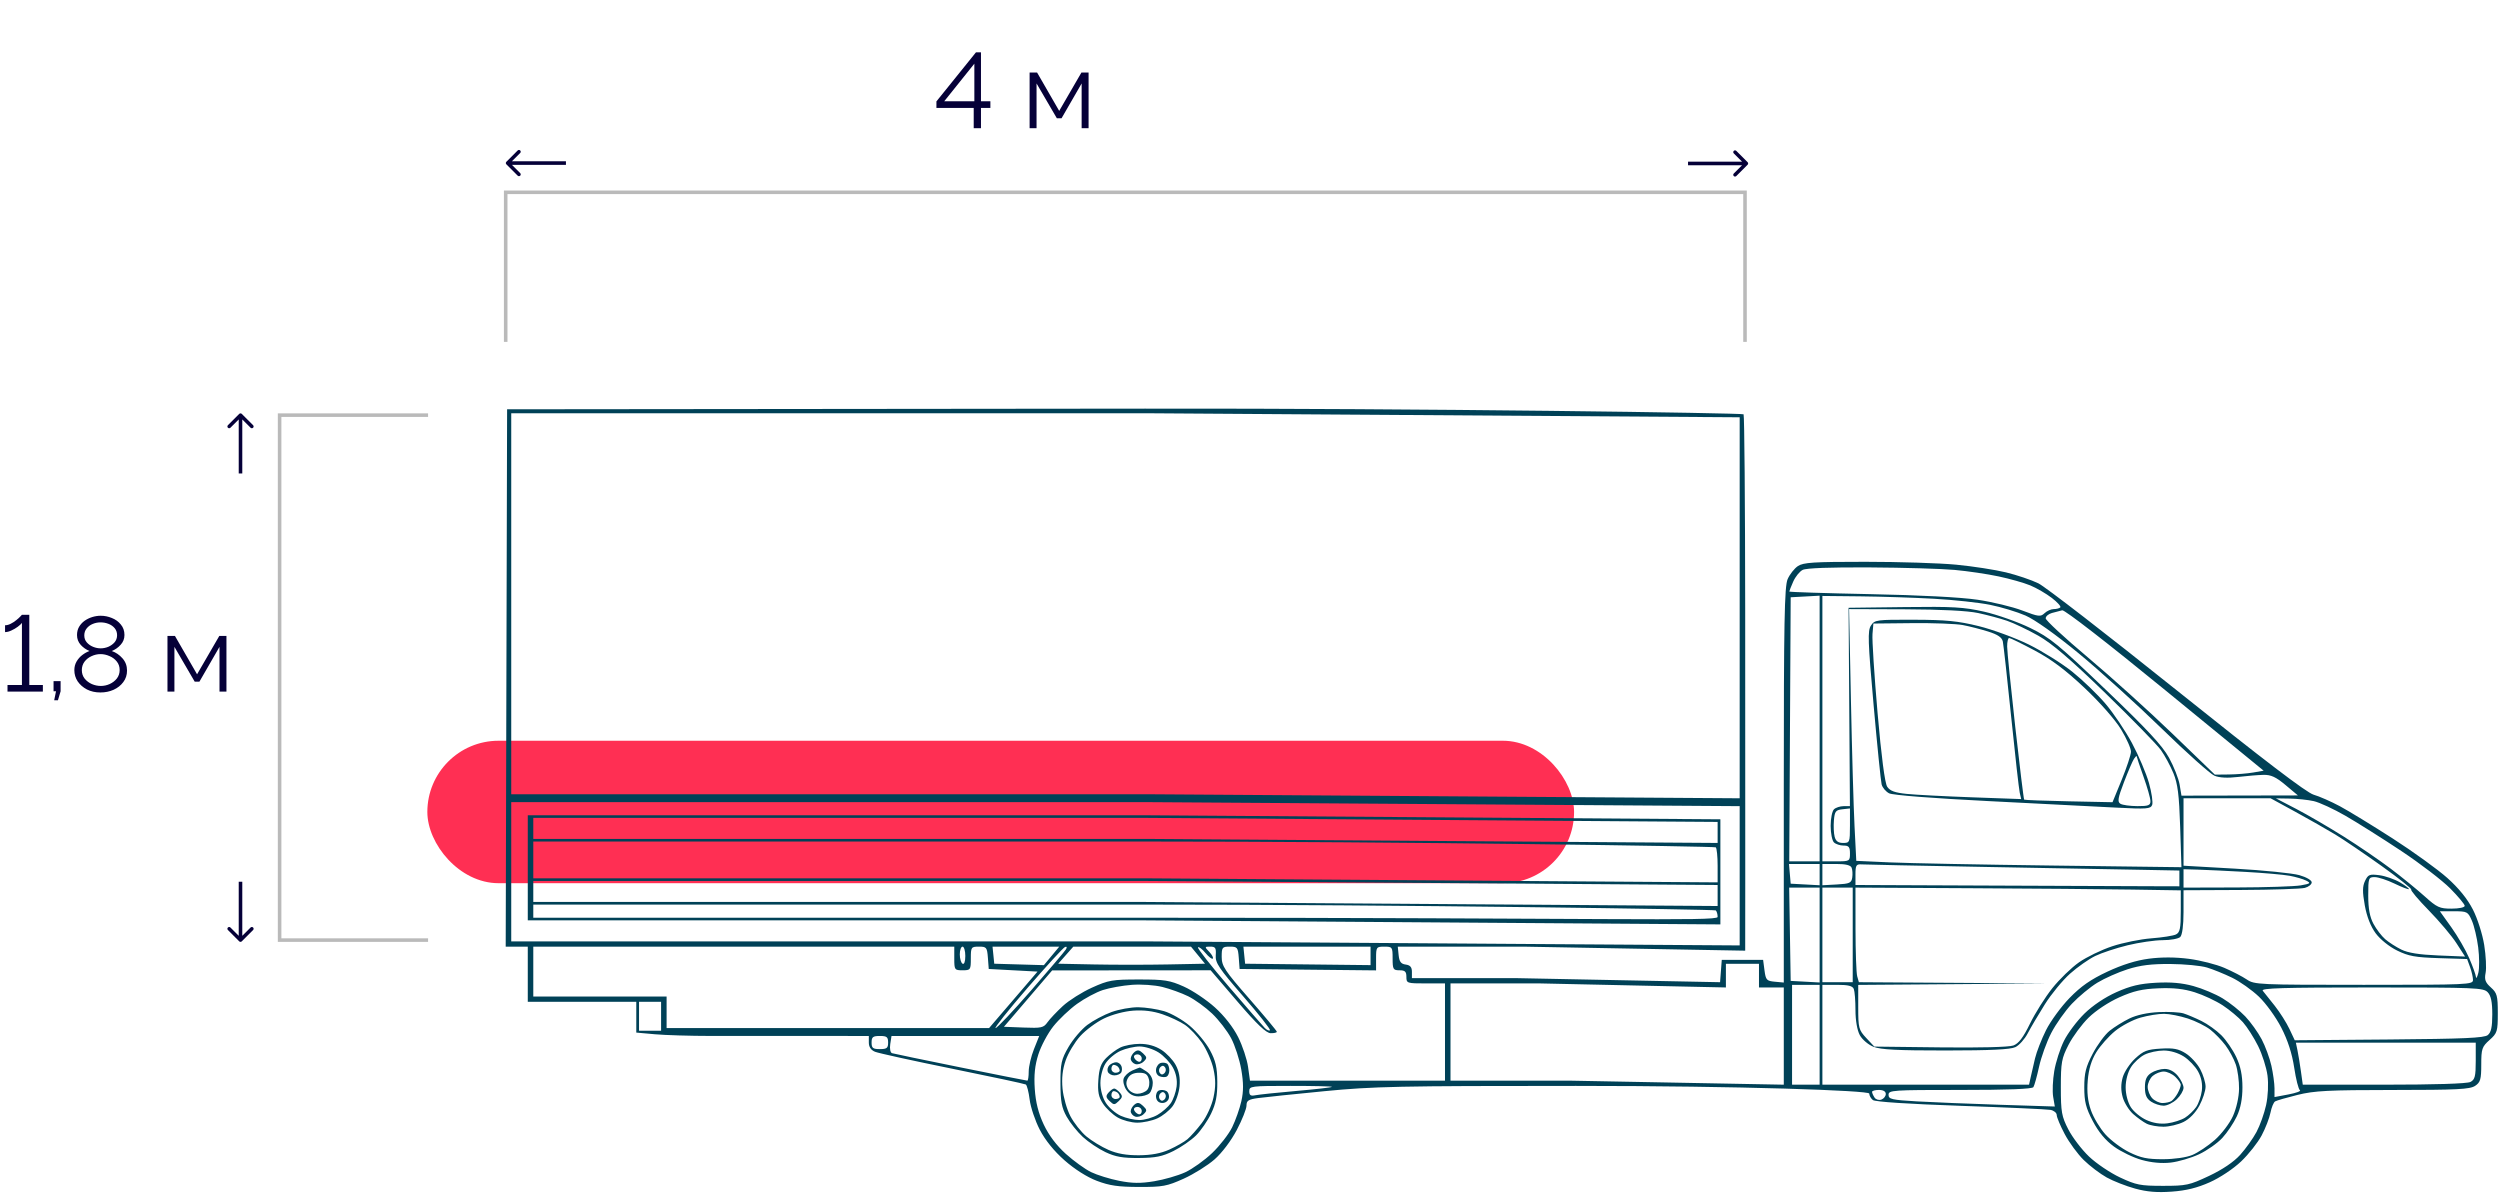
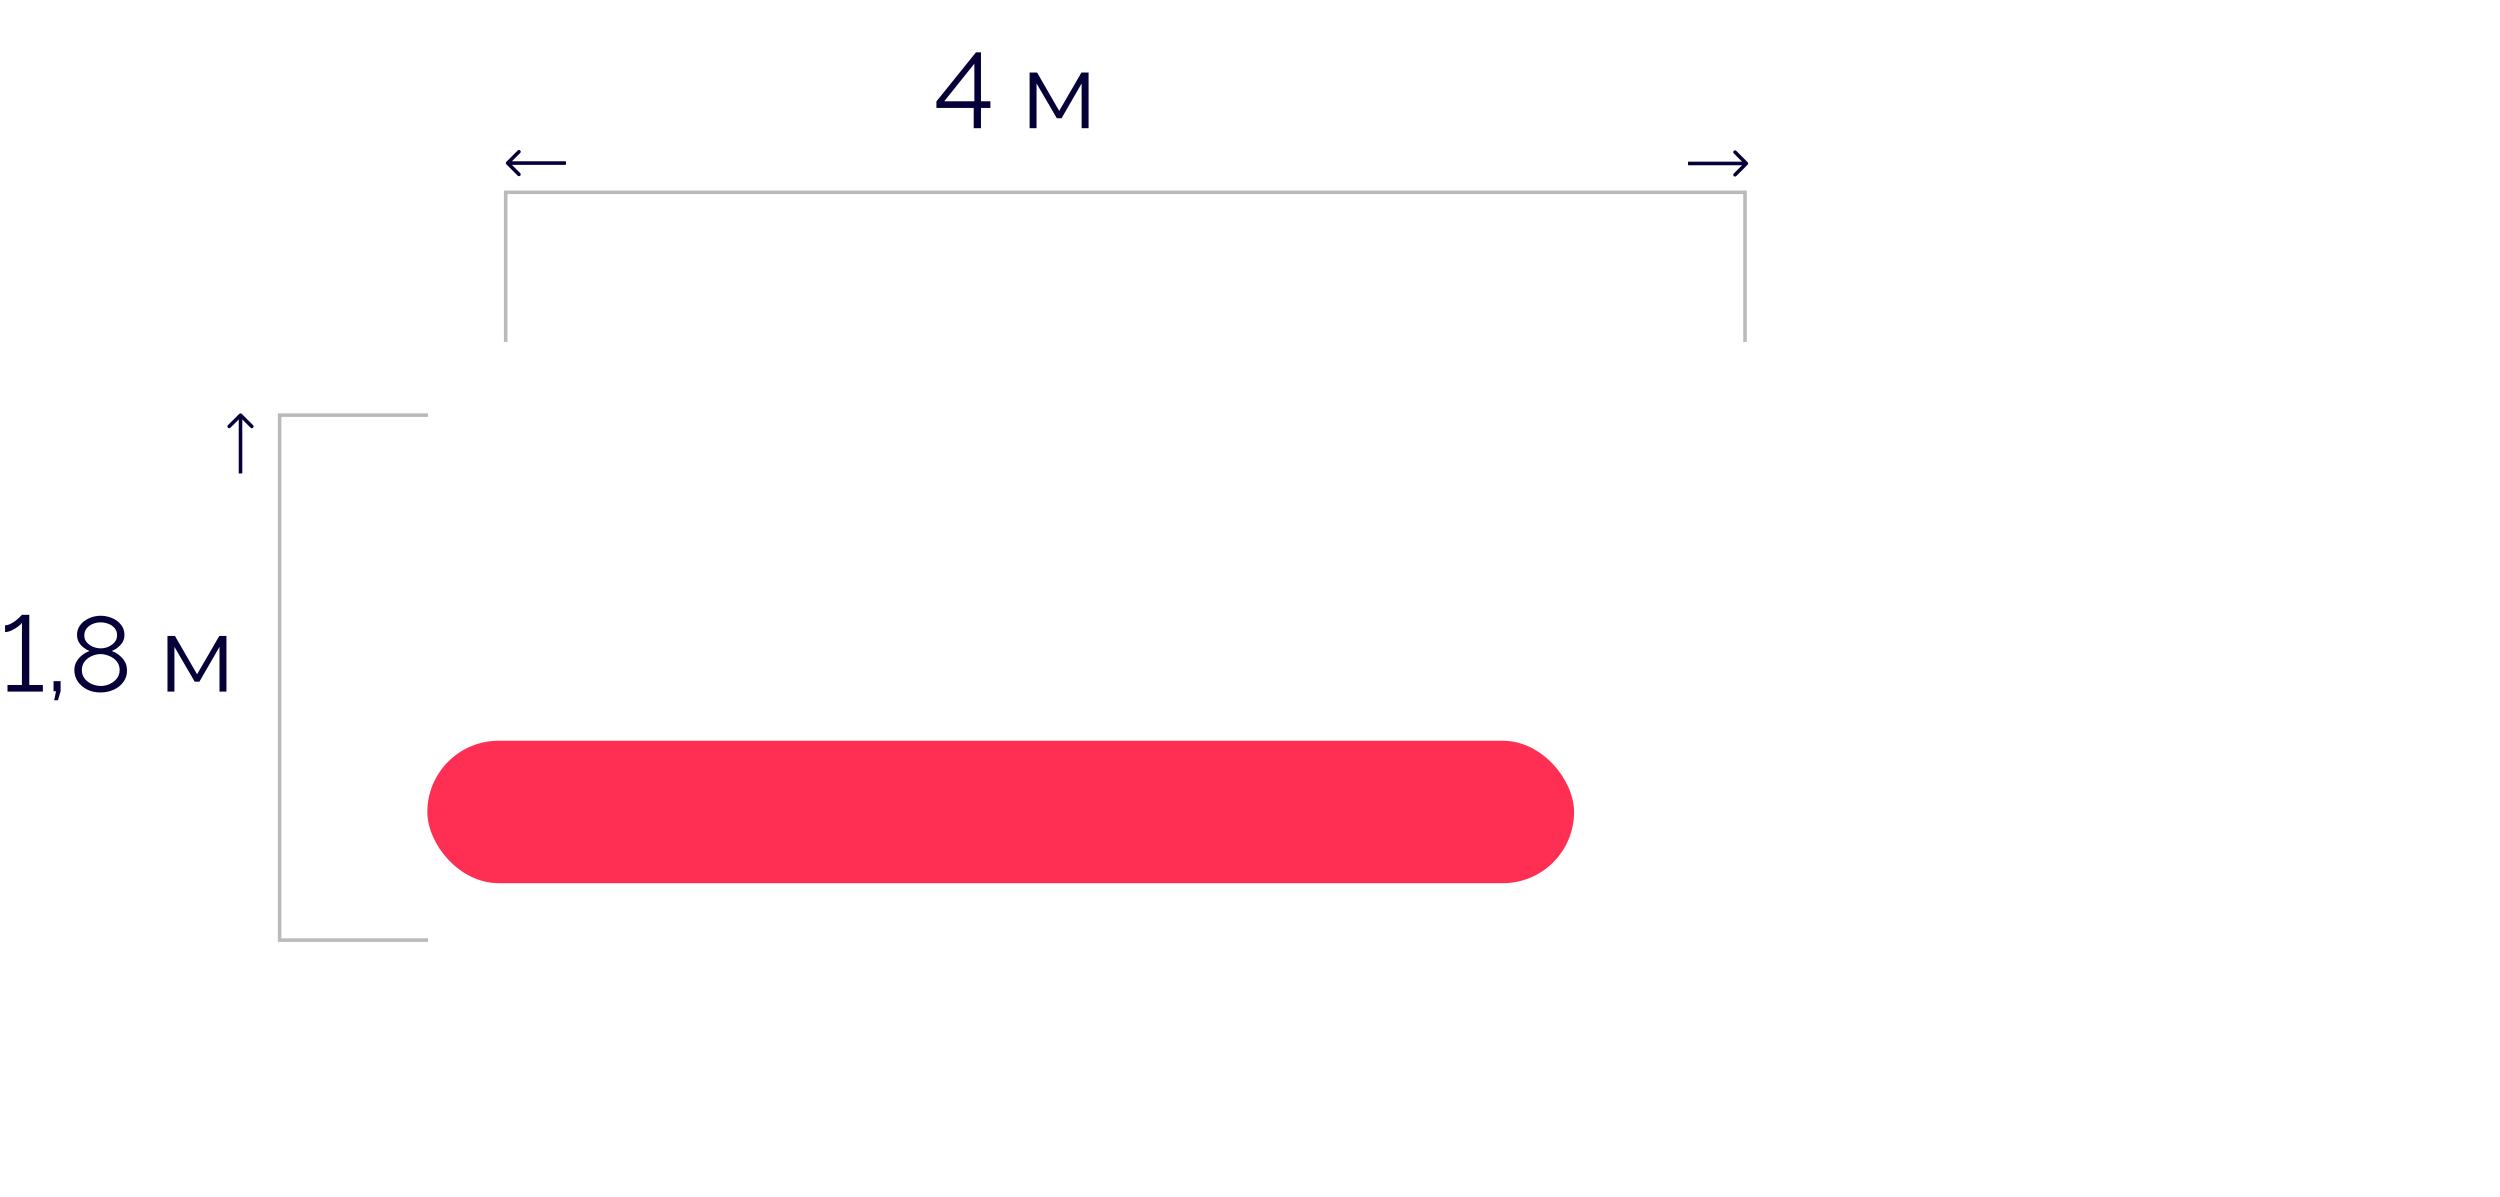
<svg xmlns="http://www.w3.org/2000/svg" width="351" height="168" viewBox="0 0 351 168" fill="none">
  <rect x="60" y="104" width="161" height="20" rx="10" fill="#FF2F53" />
-   <path fill-rule="evenodd" clip-rule="evenodd" d="M244.799 58.167C244.913 58.343 245.015 70.752 245.026 85.744C245.036 100.735 245.04 117.608 245.035 123.238L245.026 133.475L213.884 132.908H196.248L196.369 134.107C196.462 135.025 196.694 135.333 197.361 135.424C197.992 135.509 198.232 135.789 198.232 136.438V137.334H213.112L241.498 137.902L241.617 136.334L241.736 134.766H244.639H247.541L247.735 136.242C247.912 137.592 248.036 137.728 249.186 137.833L250.444 137.949V110.245C250.444 87.387 250.539 82.327 250.984 81.311C251.281 80.634 251.929 79.809 252.425 79.478C253.192 78.966 254.598 78.877 261.881 78.877C266.587 78.877 272.333 79.058 274.651 79.281C276.969 79.503 280.119 79.991 281.652 80.364C283.184 80.738 285.223 81.428 286.183 81.897C287.143 82.366 295.906 89.142 305.656 96.953C317.842 106.716 323.836 111.287 324.831 111.574C325.627 111.804 327.286 112.533 328.518 113.193C329.75 113.854 333.096 115.898 335.953 117.735C338.81 119.573 342.248 122.057 343.593 123.256C345.206 124.694 346.432 126.207 347.196 127.703C347.843 128.971 348.543 131.167 348.784 132.682C349.021 134.173 349.11 135.927 348.981 136.58C348.792 137.538 348.934 137.933 349.719 138.636C350.588 139.414 350.691 139.798 350.691 142.245C350.691 144.813 350.618 145.049 349.53 146.018C348.469 146.963 348.369 147.26 348.369 149.466C348.369 151.541 348.248 151.959 347.508 152.453C346.781 152.939 345.003 153.029 335.994 153.034C326.884 153.039 324.939 153.139 322.577 153.724C321.057 154.1 319.64 154.511 319.427 154.636C319.214 154.761 318.919 155.479 318.772 156.231C318.623 156.983 318.067 158.418 317.534 159.419C317.002 160.42 315.708 162.058 314.66 163.057C313.57 164.096 311.683 165.352 310.257 165.988C308.485 166.778 306.938 167.16 304.92 167.305C302.858 167.454 301.446 167.338 299.774 166.88C298.508 166.534 296.714 165.832 295.789 165.32C294.863 164.809 293.409 163.706 292.558 162.87C291.707 162.034 290.504 160.395 289.886 159.228C289.268 158.061 288.763 156.856 288.763 156.55C288.763 156.243 288.371 155.919 287.892 155.828C287.413 155.737 281.72 155.48 275.241 155.256C267.924 155.003 263.268 154.697 262.952 154.447C262.672 154.225 262.443 153.815 262.443 153.536C262.443 153.109 244.511 152.46 221.265 152.46C196.323 152.46 192.84 152.533 185.947 153.202C181.74 153.611 177.559 154.045 176.654 154.167C175.275 154.352 175.009 154.522 175.009 155.219C175.009 155.676 174.398 157.215 173.651 158.638C172.852 160.159 171.564 161.866 170.527 162.777C169.556 163.63 167.598 164.852 166.177 165.493C163.833 166.548 163.247 166.657 159.914 166.648C156.998 166.641 155.774 166.464 153.998 165.79C152.62 165.266 150.874 164.16 149.457 162.909C147.976 161.602 146.736 160.066 145.98 158.602C145.333 157.351 144.696 155.452 144.563 154.383C144.43 153.313 144.186 152.358 144.02 152.261C143.855 152.164 139.221 151.171 133.722 150.055C128.223 148.94 123.332 147.866 122.854 147.669C122.28 147.433 121.983 146.993 121.983 146.381V145.45L99.881 145.448C96.954 145.446 93.383 145.339 91.946 145.21L89.334 144.975V142.815V140.655H80.486H74.1V136.781V132.908H72.55H71L71.098 95.186L71.197 57.465L160.761 57.372C200.202 57.32 244.683 57.987 244.799 58.167ZM71.778 84.765V111.511H160.882L244.251 112.079V85.333V58.587L160.882 58.019H71.778V84.765ZM253.096 80.013C252.666 80.232 252.068 80.974 251.766 81.661C251.465 82.348 251.218 82.974 251.218 83.051C251.218 83.128 256.313 83.292 262.54 83.416C269.569 83.556 275.296 83.855 277.646 84.203C279.728 84.512 282.559 85.194 283.936 85.719C286.213 86.588 286.498 86.622 287.049 86.096C287.384 85.778 287.964 85.517 288.339 85.517C288.714 85.517 289.131 85.412 289.266 85.283C289.401 85.154 288.864 84.553 288.073 83.947C287.281 83.341 285.921 82.551 285.05 82.191C284.179 81.83 282.175 81.261 280.596 80.927C279.017 80.592 276.246 80.182 274.438 80.017C272.631 79.85 267.265 79.692 262.514 79.665C256.967 79.632 253.597 79.757 253.096 80.013ZM255.863 102.302V120.932H257.798C259.691 120.932 259.734 120.908 259.734 119.826C259.734 118.917 259.575 118.719 258.843 118.719C258.354 118.719 257.744 118.52 257.489 118.276C257.233 118.033 257.024 116.987 257.024 115.952C257.024 114.917 257.233 113.871 257.489 113.628C257.744 113.384 258.353 113.185 258.841 113.185H259.729L259.635 99.259L259.54 85.333L267.405 85.233C274.204 85.146 275.718 85.234 278.576 85.881C280.395 86.293 283.3 87.32 285.033 88.163C287.852 89.536 288.974 90.454 295.738 96.922C301.458 102.391 303.594 104.69 304.527 106.383C305.205 107.613 305.877 109.314 306.02 110.164L306.279 111.71L314.454 111.694L322.63 111.678L320.888 110.219C319.536 109.087 318.843 108.767 317.792 108.79C317.047 108.807 315.433 108.94 314.206 109.086C312.746 109.26 311.61 109.201 310.916 108.914C310.334 108.673 306.981 105.676 303.466 102.253C299.952 98.831 294.704 94.081 291.805 91.696C288.622 89.079 285.685 86.991 284.389 86.426C283.209 85.911 280.967 85.232 279.407 84.918C277.847 84.603 274.306 84.22 271.539 84.065C268.771 83.91 264.112 83.758 261.185 83.728L255.863 83.672V102.302ZM251.312 102.395L251.211 120.932H253.344H255.476V102.283V83.634L253.444 83.746L251.412 83.857L251.312 102.395ZM288.085 86.066C287.606 86.197 287.214 86.534 287.214 86.814C287.214 87.094 289.871 89.554 293.117 92.281C296.363 95.007 301.707 99.83 304.993 102.998L310.966 108.758L312.927 108.737C314.006 108.725 315.547 108.601 316.353 108.46L317.817 108.205L303.967 96.873C295.917 90.287 289.874 85.602 289.537 85.684C289.217 85.763 288.564 85.935 288.085 86.066ZM259.871 98.337C260.015 105.388 260.242 113.341 260.377 116.01L260.622 120.864L265.306 121.078C267.883 121.195 278.155 121.396 288.134 121.523L306.276 121.755L306.095 116.087C305.951 111.604 305.753 110.029 305.146 108.555C304.724 107.531 303.934 106.069 303.391 105.308C302.847 104.546 299.349 100.959 295.615 97.337C290.68 92.549 288.105 90.343 286.183 89.255C284.728 88.433 282.754 87.491 281.796 87.162C280.838 86.834 279.009 86.342 277.732 86.07C276.238 85.752 272.59 85.565 267.51 85.546L259.611 85.517L259.871 98.337ZM277.809 87.906C279.767 88.389 282.931 89.552 284.839 90.491C286.748 91.431 289.495 93.149 290.945 94.309C292.394 95.47 294.495 97.494 295.613 98.807C296.731 100.121 298.404 102.607 299.331 104.331C300.258 106.056 301.331 108.577 301.714 109.934C302.097 111.291 302.299 112.679 302.162 113.02C301.939 113.572 301.4 113.612 297.176 113.392C294.571 113.256 286.508 112.845 279.259 112.478C271.293 112.076 265.743 111.642 265.233 111.382C264.768 111.144 264.294 110.582 264.18 110.131C264.066 109.681 263.559 104.663 263.053 98.982C262.251 89.966 262.204 88.547 262.684 87.823C263.214 87.024 263.442 86.993 268.742 87.011C273.24 87.025 274.9 87.19 277.809 87.906ZM262.898 89.016C262.829 89.825 263.149 94.805 263.609 100.083C264.145 106.23 264.633 109.961 264.967 110.46C265.362 111.051 266.033 111.295 267.739 111.467C268.978 111.592 273.092 111.806 276.883 111.943L283.775 112.191L283.571 111.305C283.459 110.817 282.918 106.019 282.368 100.642C281.819 95.266 281.292 90.506 281.196 90.066C281.072 89.494 280.49 89.097 279.154 88.674C278.127 88.349 276.515 87.937 275.574 87.758C274.632 87.579 271.423 87.458 268.442 87.489L263.024 87.546L262.898 89.016ZM281.804 90.774C281.808 91.433 282.321 96.515 282.943 102.066C283.565 107.618 284.127 112.209 284.193 112.269C284.258 112.329 287.076 112.435 290.455 112.505L296.598 112.632L297.881 109.496C298.587 107.771 299.175 105.996 299.188 105.55C299.202 105.105 298.578 103.694 297.801 102.415C296.975 101.054 294.846 98.634 292.673 96.584C289.998 94.062 288.033 92.588 285.666 91.327C283.857 90.364 282.246 89.575 282.086 89.575C281.926 89.575 281.799 90.115 281.804 90.774ZM298.211 109.802C297.349 112.057 297.262 112.58 297.707 112.849C298.003 113.028 299.073 113.176 300.084 113.18C301.636 113.185 301.922 113.076 301.922 112.483C301.922 112.096 301.488 110.561 300.957 109.07C300.427 107.58 299.989 106.277 299.984 106.176C299.979 106.075 299.813 106.236 299.614 106.536C299.415 106.835 298.784 108.305 298.211 109.802ZM322.383 113.569C323.95 114.383 326.948 116.128 329.044 117.445C331.141 118.763 334.128 120.804 335.682 121.982C337.236 123.158 339.37 124.898 340.425 125.847C342.157 127.407 342.519 127.573 344.194 127.573C345.241 127.573 346.046 127.403 346.046 127.182C346.046 126.967 345.132 125.868 344.014 124.741C342.897 123.614 339.805 121.246 337.144 119.479C334.483 117.712 330.954 115.487 329.301 114.535C327.649 113.582 325.646 112.657 324.85 112.478C324.055 112.299 322.533 112.138 321.469 112.121L319.533 112.089L322.383 113.569ZM306.567 116.812V121.545L313.824 121.96C317.816 122.188 321.865 122.597 322.823 122.869C323.82 123.151 324.565 123.586 324.565 123.883C324.565 124.17 324.13 124.519 323.597 124.66C323.065 124.801 319.015 124.933 314.598 124.953L306.567 124.99V128.052C306.567 129.942 306.389 131.284 306.103 131.557C305.847 131.8 304.743 132 303.649 132C302.554 132 300.339 132.321 298.726 132.715C297.112 133.108 295.057 133.787 294.158 134.225C293.259 134.662 291.671 135.779 290.63 136.708C289.588 137.636 287.998 139.571 287.096 141.008C286.194 142.445 285.112 144.28 284.69 145.087C284.269 145.894 283.489 146.763 282.957 147.018C282.265 147.351 279.48 147.485 273.171 147.488C266.416 147.493 264.045 147.371 263.037 146.97C262.305 146.678 261.451 145.949 261.114 145.328C260.747 144.651 260.508 143.269 260.508 141.824C260.508 140.512 260.402 139.176 260.273 138.855C260.099 138.422 259.497 138.271 257.95 138.271H255.863V145.28V152.29H270.37H284.877L285.101 151.275C285.223 150.717 285.501 149.514 285.717 148.601C285.933 147.688 286.628 145.903 287.262 144.636C287.895 143.369 289.383 141.334 290.568 140.114C292.165 138.47 293.538 137.514 295.871 136.423C297.973 135.44 299.918 134.833 301.722 134.598C303.496 134.366 305.425 134.374 307.335 134.622C308.935 134.83 311.167 135.399 312.295 135.886C313.424 136.373 314.844 137.109 315.452 137.521C316.517 138.245 317.096 138.271 331.882 138.271C346.538 138.271 347.208 138.241 347.208 137.588C347.208 137.213 347.022 136.397 346.795 135.777L346.382 134.648L342.428 134.523C339.106 134.417 338.166 134.247 336.554 133.455C335.443 132.909 334.177 131.89 333.545 131.034C332.843 130.082 332.299 128.687 332.016 127.114C331.677 125.227 331.685 124.445 332.053 123.677C332.48 122.784 332.682 122.703 334.051 122.878C334.889 122.985 336.198 123.44 336.96 123.889C337.723 124.338 338.285 124.764 338.21 124.835C338.135 124.907 337.226 124.556 336.189 124.056C335.152 123.555 333.898 123.146 333.402 123.146C332.543 123.146 332.5 123.269 332.5 125.743C332.5 127.57 332.718 128.745 333.236 129.709C333.641 130.461 334.381 131.432 334.881 131.864C335.381 132.297 336.399 132.952 337.144 133.319C338.088 133.785 339.651 134.035 342.297 134.144L346.096 134.301L344.883 132.423C344.217 131.389 342.469 129.318 341 127.818C339.53 126.318 338.421 125.003 338.534 124.895C338.648 124.787 336.77 123.292 334.362 121.572C331.954 119.852 329.026 117.865 327.855 117.155C326.684 116.446 324.166 115.014 322.259 113.972L318.792 112.079H312.679H306.567V116.812ZM71.778 122.394V132.17H160.882L244.251 132.737V122.961V113.185L160.882 112.618H71.778V122.394ZM257.481 115.179C257.413 115.971 257.46 117.009 257.585 117.485C257.748 118.102 258.089 118.35 258.773 118.35C259.698 118.35 259.734 118.261 259.734 115.928V113.505L258.669 113.622C257.736 113.724 257.589 113.917 257.481 115.179ZM241.542 122.408V129.786L160.688 129.218H74.1V121.84V114.462H160.688L241.542 115.03V122.408ZM74.874 116.307V117.782H160.882L241.155 118.35V116.874V115.399L160.882 114.831H74.874V116.307ZM74.874 120.734V123.316H160.882L241.155 123.884V121.547C241.155 120.262 241.039 119.1 240.897 118.965C240.755 118.83 197.203 118.151 160.623 118.151H74.874V120.734ZM260.508 122.777V124.253L279.86 124.336C290.504 124.381 300.737 124.423 302.6 124.428L305.986 124.437V123.33V122.224L300.568 122.119C297.587 122.061 287.747 121.88 278.699 121.717C269.652 121.554 261.858 121.393 261.379 121.361C260.61 121.308 260.508 121.475 260.508 122.777ZM255.863 122.796V124.291L257.895 124.179C259.686 124.081 259.942 123.966 260.054 123.211C260.125 122.74 260.087 122.117 259.97 121.828C259.825 121.468 259.14 121.301 257.81 121.301H255.863V122.796ZM251.292 122.685L251.412 124.068L253.444 124.179L255.476 124.291V122.796V121.301H253.324H251.172L251.292 122.685ZM306.567 123.33V124.621L314.018 124.6C318.116 124.589 322.165 124.457 323.017 124.307C324.399 124.064 324.482 123.992 323.791 123.639C323.365 123.421 322.32 123.115 321.469 122.959C320.617 122.802 317.83 122.558 315.276 122.415C312.721 122.273 309.717 122.13 308.599 122.097L306.567 122.039V123.33ZM74.874 125.16V126.636H160.882L241.155 127.204V125.728V124.253L160.882 123.685H74.874V125.16ZM260.513 130.432C260.516 133.628 260.623 136.615 260.752 137.072L260.985 137.902L274.197 137.989L287.408 138.077L274.151 138.179L260.895 138.281V141.406C260.895 144.337 260.965 144.606 262.023 145.736L263.152 146.941L272.399 147.051C277.958 147.117 282.053 147.014 282.668 146.79C283.416 146.52 284.046 145.695 285.007 143.729C285.731 142.249 287.141 140.009 288.141 138.751C289.142 137.493 290.829 135.856 291.892 135.112C292.955 134.369 295.053 133.353 296.553 132.856C298.054 132.358 300.529 131.857 302.054 131.741C303.578 131.625 305.13 131.381 305.503 131.198C306.062 130.925 306.18 130.355 306.18 127.937V125.007L299.31 124.897C295.531 124.837 285.255 124.75 276.474 124.704L260.508 124.621L260.513 130.432ZM255.863 131.262V137.902H257.992H260.121V131.262V124.621H257.992H255.863V131.262ZM251.306 131.17L251.412 137.718L253.444 137.829L255.476 137.941V131.281V124.621H253.338H251.201L251.306 131.17ZM74.874 127.927V128.85H160.882C225.367 128.85 241.155 129.394 241.155 128.741C241.155 128.369 241.039 127.954 240.897 127.819C240.755 127.683 197.203 127.005 160.623 127.005H74.874V127.927ZM344.165 130.187C345.049 131.422 346.179 133.372 346.675 134.522C347.17 135.671 347.598 136.86 347.625 137.164C347.652 137.469 347.803 137.205 347.96 136.578C348.117 135.952 348.108 134.347 347.939 133.013C347.77 131.678 347.372 129.992 347.053 129.264C346.496 127.994 346.396 127.942 344.515 127.942H342.557L344.165 130.187ZM193.201 134.574V136.241L183.621 136.142L174.041 136.043L173.923 134.475C173.811 133.012 173.728 132.908 172.665 132.908C171.598 132.908 171.526 133 171.526 134.349C171.526 135.633 171.946 136.271 175.396 140.214C177.525 142.647 179.267 144.737 179.267 144.859C179.267 144.982 178.875 145.072 178.396 145.059C177.765 145.044 176.484 143.823 173.749 140.633L169.972 136.228L158.847 136.237L147.722 136.246L144.337 140.203L140.952 144.159L143.707 144.268C146.215 144.368 146.517 144.302 147.064 143.531C147.395 143.065 148.365 142.038 149.219 141.248C150.074 140.458 151.915 139.296 153.312 138.665C155.65 137.609 156.17 137.519 159.914 137.519C163.519 137.519 164.23 137.631 166.205 138.514C167.429 139.061 169.395 140.376 170.572 141.437C171.898 142.633 173.139 144.22 173.835 145.608C174.452 146.841 175.078 148.721 175.226 149.786L175.496 151.722H189.186H202.877V144.897V138.072H200.168C197.536 138.072 197.458 138.046 197.458 137.15C197.458 136.412 197.265 136.228 196.491 136.228C195.602 136.228 195.523 136.092 195.523 134.568C195.523 132.969 195.48 132.908 194.362 132.908C193.243 132.908 193.201 132.968 193.201 134.574ZM174.694 134.107L174.816 135.305L183.621 135.405L192.426 135.504V134.206V132.908H183.5H174.573L174.694 134.107ZM169.786 133.648C170.172 134.055 170.393 134.478 170.277 134.589C170.161 134.7 169.695 134.342 169.242 133.793C168.789 133.244 168.318 132.89 168.197 133.006C168.075 133.123 170.017 135.597 172.514 138.504C175.01 141.412 177.285 144.029 177.57 144.322C177.854 144.614 178.183 144.762 178.3 144.65C178.417 144.539 176.733 142.4 174.558 139.898C171.134 135.959 170.615 135.185 170.69 134.128C170.763 133.094 170.647 132.908 169.929 132.908C169.107 132.908 169.103 132.928 169.786 133.648ZM149.634 134.107L148.575 135.305L153.641 135.408C156.427 135.465 161.064 135.465 163.944 135.408L169.182 135.305L168.197 134.107L167.212 132.908H158.953H150.694L149.634 134.107ZM144.252 138.718C141.578 141.812 139.564 144.344 139.776 144.344C139.988 144.344 142.222 141.978 144.74 139.087C147.257 136.196 149.462 133.601 149.638 133.321C149.839 133.002 149.801 132.864 149.536 132.952C149.303 133.029 146.926 135.624 144.252 138.718ZM139.473 134.107L139.594 135.305L143.077 135.407L146.561 135.508L147.642 134.208L148.722 132.908H144.037H139.351L139.473 134.107ZM136.304 134.568C136.304 136.166 136.261 136.228 135.143 136.228C134.024 136.228 133.981 136.166 133.981 134.568V132.908H97.268H74.874V136.412V139.917H83.002H93.591V142.13V144.344H124.618H138.865L142.267 140.378L145.669 136.412L142.245 136.228L138.82 136.043L138.701 134.475C138.589 133.012 138.506 132.908 137.443 132.908C136.351 132.908 136.304 132.976 136.304 134.568ZM134.756 133.993C134.756 134.589 134.93 135.18 135.143 135.305C135.373 135.441 135.53 135.002 135.53 134.22C135.53 133.499 135.355 132.908 135.143 132.908C134.93 132.908 134.756 133.396 134.756 133.993ZM298.717 136.086C297.393 136.508 295.482 137.355 294.471 137.97C293.459 138.584 291.851 139.914 290.898 140.924C289.945 141.934 288.638 143.784 287.994 145.035C287.349 146.286 286.58 148.418 286.284 149.774C285.988 151.129 285.63 152.415 285.49 152.633C285.318 152.897 281.909 153.028 275.193 153.028C265.656 153.028 265.152 153.062 265.152 153.715C265.152 154.326 265.594 154.428 269.12 154.634C271.301 154.761 276.554 154.975 280.792 155.11L288.496 155.355L288.265 153.998C288.138 153.252 288.206 151.622 288.417 150.377C288.628 149.13 289.241 147.222 289.78 146.137C290.319 145.051 291.612 143.328 292.654 142.308C293.818 141.169 295.548 140.009 297.142 139.298C299.125 138.414 300.431 138.103 302.7 137.978C304.78 137.863 306.349 138.002 307.955 138.442C309.214 138.787 311.062 139.565 312.062 140.172C313.062 140.778 314.493 141.921 315.242 142.711C315.991 143.501 317.023 144.942 317.537 145.913C318.049 146.884 318.665 148.558 318.905 149.633C319.144 150.709 319.34 152.137 319.34 152.808V154.028L321.303 153.658C322.382 153.455 323.104 153.188 322.907 153.066C322.71 152.943 322.348 151.515 322.104 149.892C321.806 147.918 321.207 146.06 320.294 144.284C319.543 142.822 318.129 140.864 317.15 139.932C316.172 138.999 314.479 137.802 313.388 137.271C312.298 136.741 310.709 136.096 309.857 135.838C309.005 135.58 306.692 135.358 304.716 135.345C302.055 135.326 300.5 135.519 298.717 136.086ZM242.316 136.98V138.64L216.23 138.072H203.651V144.897V151.722H220.294L250.444 152.29V145.465V138.64H248.703H246.961V136.98V135.32H244.639H242.316V136.98ZM251.605 145.28V152.29H253.541H255.476V145.28V138.271H253.541H251.605V145.28ZM317.691 139.101C317.902 139.355 318.663 140.311 319.384 141.226C320.105 142.141 321.03 143.601 321.439 144.472L322.183 146.054L335.411 145.944C345.923 145.856 348.769 145.73 349.278 145.328C349.753 144.951 349.917 144.201 349.917 142.405C349.917 140.675 349.735 139.798 349.276 139.315C348.676 138.682 347.655 138.64 332.973 138.64C320.497 138.64 317.388 138.734 317.691 139.101ZM297.548 140.027C296.055 140.693 294.249 141.887 293.246 142.871C292.295 143.803 291.028 145.516 290.43 146.676C289.448 148.581 289.343 149.16 289.343 152.659C289.343 156.129 289.453 156.745 290.397 158.575C290.977 159.699 292.281 161.41 293.296 162.377C294.311 163.344 296.271 164.666 297.652 165.314C299.918 166.377 300.509 166.493 303.676 166.493C306.958 166.493 307.381 166.402 310.147 165.099C312.036 164.209 313.615 163.143 314.515 162.148C315.29 161.291 316.325 159.843 316.813 158.93C317.302 158.017 317.908 156.315 318.161 155.148C318.43 153.906 318.511 152.186 318.356 151.003C318.21 149.89 317.615 148.023 317.033 146.853C316.452 145.684 315.494 144.182 314.904 143.517C314.314 142.851 313.041 141.787 312.073 141.153C311.106 140.519 309.341 139.693 308.15 139.318C306.602 138.83 305.152 138.671 303.054 138.758C300.76 138.853 299.561 139.129 297.548 140.027ZM154.839 139.003C153.905 139.307 152.274 140.181 151.215 140.944C150.155 141.708 148.654 143.133 147.878 144.111C147.102 145.09 146.16 146.858 145.784 148.041C145.293 149.587 145.152 150.953 145.283 152.896C145.409 154.772 145.795 156.301 146.544 157.893C147.244 159.379 148.333 160.825 149.637 162.001C150.744 162.998 152.342 164.152 153.19 164.564C154.037 164.976 155.811 165.525 157.132 165.786C158.98 166.149 160.112 166.164 162.045 165.848C163.427 165.622 165.385 165.058 166.396 164.593C167.408 164.128 169.113 162.91 170.186 161.885C171.259 160.861 172.524 159.23 172.998 158.262C173.472 157.294 174.052 155.648 174.287 154.603C174.601 153.206 174.598 152.032 174.273 150.156C174.029 148.754 173.388 146.775 172.848 145.759C172.307 144.742 171.109 143.189 170.184 142.308C169.259 141.426 167.746 140.333 166.821 139.877C165.896 139.422 164.268 138.834 163.204 138.571C162.11 138.301 160.24 138.171 158.903 138.272C157.602 138.371 155.773 138.7 154.839 139.003ZM89.721 142.684V144.713H91.269H92.817V142.684V140.655H91.269H89.721V142.684ZM306.567 142.283C307.099 142.45 308.231 142.929 309.083 143.348C309.934 143.766 311.188 144.663 311.869 145.34C312.55 146.017 313.496 147.402 313.973 148.416C314.581 149.713 314.838 150.973 314.838 152.659C314.838 154.277 314.581 155.602 314.048 156.735C313.614 157.659 312.699 159.022 312.015 159.764C311.331 160.506 309.859 161.54 308.743 162.06C307.627 162.58 305.839 163.105 304.77 163.226C303.5 163.369 302.088 163.241 300.699 162.856C299.53 162.532 297.774 161.686 296.799 160.976C295.605 160.107 294.634 158.939 293.829 157.404C292.851 155.538 292.633 154.675 292.633 152.659C292.633 150.648 292.851 149.778 293.817 147.937C294.468 146.695 295.536 145.249 296.191 144.724C296.845 144.199 298.098 143.42 298.975 142.994C299.975 142.507 301.503 142.174 303.084 142.099C304.467 142.033 306.035 142.116 306.567 142.283ZM163.433 141.966C164.41 142.252 166.029 143.175 167.031 144.016C168.033 144.856 169.312 146.395 169.872 147.434C170.679 148.929 170.896 149.864 170.91 151.906C170.924 153.836 170.705 154.955 170.046 156.333C169.561 157.348 168.606 158.732 167.926 159.41C167.244 160.087 165.817 161.073 164.752 161.601C163.191 162.374 162.256 162.564 159.914 162.582C157.641 162.6 156.622 162.422 155.22 161.764C154.235 161.301 152.796 160.337 152.024 159.622C151.251 158.906 150.23 157.625 149.755 156.774C149.059 155.526 148.892 154.62 148.888 152.091C148.883 149.304 149.01 148.736 150.024 146.991C150.652 145.911 151.833 144.524 152.648 143.908C153.464 143.293 154.998 142.475 156.059 142.091C157.119 141.707 158.812 141.404 159.821 141.418C160.83 141.432 162.455 141.679 163.433 141.966ZM300.524 142.874C299.465 143.174 297.865 144.018 296.968 144.75C296.071 145.481 294.882 146.82 294.326 147.724C293.636 148.847 293.253 150.107 293.119 151.701C292.983 153.322 293.118 154.595 293.565 155.876C293.918 156.89 294.831 158.414 295.593 159.262C296.354 160.11 297.872 161.243 298.966 161.781C300.565 162.566 301.486 162.756 303.664 162.753C305.282 162.75 306.949 162.51 307.802 162.158C308.587 161.834 310.004 160.888 310.951 160.056C311.904 159.219 313.044 157.72 313.505 156.699C313.995 155.613 314.348 154.035 314.363 152.862C314.376 151.767 314.171 150.235 313.906 149.459C313.642 148.682 312.987 147.466 312.452 146.756C311.917 146.046 310.956 145.057 310.317 144.558C309.677 144.06 308.267 143.359 307.183 143.002C306.099 142.645 304.591 142.348 303.831 142.341C303.072 142.335 301.583 142.574 300.524 142.874ZM154.998 142.996C153.918 143.519 152.411 144.639 151.649 145.488C150.887 146.336 149.974 147.859 149.621 148.874C149.181 150.136 149.043 151.393 149.182 152.857C149.294 154.035 149.791 155.77 150.285 156.714C150.78 157.658 151.79 158.937 152.53 159.556C153.27 160.176 154.668 161.027 155.637 161.448C156.862 161.981 158.163 162.209 159.914 162.199C161.644 162.188 162.974 161.939 164.172 161.402C165.13 160.972 166.275 160.316 166.718 159.945C167.16 159.573 168.065 158.555 168.728 157.682C169.405 156.791 170.126 155.217 170.37 154.093C170.693 152.611 170.693 151.573 170.372 150.097C170.133 148.999 169.408 147.34 168.76 146.408C168.113 145.476 167.037 144.343 166.369 143.89C165.702 143.437 164.281 142.768 163.212 142.404C161.903 141.957 160.565 141.791 159.116 141.894C157.849 141.985 156.154 142.438 154.998 142.996ZM124.991 146.592C124.893 147.233 125.001 147.791 125.238 147.866C125.47 147.939 129.795 148.837 134.85 149.861C139.904 150.885 144.128 151.722 144.236 151.722C144.344 151.722 144.432 151.143 144.432 150.435C144.432 149.727 144.764 148.316 145.169 147.299L145.906 145.45H135.536H125.167L124.991 146.592ZM122.37 146.373C122.37 147.152 122.551 147.295 123.531 147.295C124.511 147.295 124.692 147.152 124.692 146.373C124.692 145.594 124.511 145.45 123.531 145.45C122.551 145.45 122.37 145.594 122.37 146.373ZM322.561 147.442C322.683 148.023 322.901 149.351 323.046 150.393L323.31 152.29H334.704C341.818 152.29 346.379 152.146 346.846 151.908C347.476 151.586 347.595 151.119 347.595 148.957V146.387H334.967H322.339L322.561 147.442ZM306.874 147.893C307.576 148.333 308.49 149.33 308.906 150.108C309.323 150.886 309.663 151.992 309.663 152.566C309.663 153.14 309.272 154.337 308.793 155.228C308.252 156.233 307.411 157.101 306.573 157.519C305.831 157.889 304.557 158.192 303.742 158.192C302.926 158.192 301.878 158.006 301.413 157.778C300.948 157.551 300.086 156.936 299.497 156.412C298.908 155.889 298.249 154.83 298.031 154.06C297.762 153.107 297.761 152.212 298.029 151.262C298.247 150.494 299.035 149.302 299.782 148.612C300.949 147.533 301.453 147.339 303.37 147.225C305.161 147.119 305.85 147.251 306.874 147.893ZM163.05 147.395C163.773 147.855 164.679 148.81 165.064 149.516C165.54 150.391 165.714 151.343 165.609 152.505C165.524 153.45 165.087 154.704 164.628 155.318C164.172 155.928 163.204 156.696 162.476 157.026C161.747 157.355 160.481 157.624 159.662 157.623C158.843 157.622 157.604 157.292 156.911 156.889C156.217 156.485 155.293 155.615 154.858 154.953C154.237 154.011 154.096 153.292 154.208 151.635C154.316 150.021 154.575 149.29 155.294 148.556C155.812 148.027 156.707 147.361 157.282 147.076C157.857 146.79 159.094 146.557 160.031 146.557C161.158 146.557 162.18 146.841 163.05 147.395ZM301.112 148.065C300.474 148.379 299.613 149.168 299.198 149.818C298.744 150.527 298.442 151.661 298.442 152.659C298.442 153.634 298.742 154.788 299.169 155.455C299.569 156.08 300.55 156.887 301.35 157.249C302.32 157.688 303.307 157.843 304.313 157.714C305.143 157.608 306.249 157.254 306.77 156.929C307.291 156.604 307.997 155.931 308.338 155.434C308.68 154.938 309.04 153.903 309.138 153.134C309.255 152.221 309.075 151.291 308.619 150.453C308.236 149.746 307.33 148.792 306.607 148.331C305.8 147.818 304.707 147.494 303.781 147.494C302.95 147.494 301.749 147.751 301.112 148.065ZM157.314 147.542C156.565 147.881 155.625 148.67 155.225 149.295C154.807 149.948 154.498 151.117 154.497 152.047C154.496 153.026 154.803 154.138 155.276 154.867C155.704 155.529 156.645 156.337 157.366 156.663C158.087 156.989 159.259 157.255 159.972 157.254C160.685 157.253 161.825 156.929 162.506 156.534C163.186 156.139 164.029 155.399 164.379 154.889C164.729 154.38 165.096 153.335 165.194 152.566C165.311 151.653 165.131 150.723 164.676 149.885C164.292 149.179 163.386 148.224 162.663 147.764C161.93 147.297 160.756 146.926 160.012 146.926C159.277 146.926 158.064 147.203 157.314 147.542ZM160.481 147.888C161.057 148.437 161.065 148.569 160.552 149.058C160.234 149.361 159.699 149.509 159.364 149.386C159.028 149.263 158.753 148.929 158.753 148.643C158.753 148.357 158.995 147.931 159.292 147.696C159.71 147.366 159.979 147.41 160.481 147.888ZM159.229 148.471C159.313 148.712 159.589 148.975 159.841 149.055C160.094 149.136 160.301 148.938 160.301 148.617C160.301 148.296 160.025 148.033 159.688 148.033C159.351 148.033 159.144 148.23 159.229 148.471ZM163.9 149.373C164.049 149.515 164.172 149.926 164.172 150.286C164.172 150.646 164.013 151.034 163.819 151.148C163.626 151.262 163.181 151.251 162.831 151.123C162.456 150.986 162.243 150.571 162.313 150.111C162.377 149.682 162.7 149.283 163.029 149.223C163.359 149.163 163.751 149.23 163.9 149.373ZM157.445 149.675C157.563 149.97 157.548 150.385 157.41 150.598C157.272 150.81 156.84 150.984 156.449 150.984C156.059 150.984 155.647 150.755 155.534 150.476C155.422 150.196 155.525 149.781 155.764 149.554C156.003 149.326 156.43 149.14 156.713 149.14C156.997 149.14 157.326 149.38 157.445 149.675ZM305.765 151.048C306.206 151.583 306.567 152.337 306.567 152.725C306.567 153.113 306.139 153.837 305.617 154.335C305.094 154.833 304.263 155.241 303.768 155.241C303.273 155.241 302.482 154.982 302.009 154.667C301.37 154.241 301.148 153.722 301.148 152.659C301.148 151.595 301.37 151.076 302.009 150.651C302.482 150.335 303.34 150.076 303.916 150.076C304.586 150.076 305.251 150.426 305.765 151.048ZM162.817 150.615C163.004 150.904 163.227 150.925 163.485 150.679C163.698 150.477 163.745 150.116 163.591 149.877C163.404 149.589 163.181 149.567 162.923 149.813C162.71 150.016 162.662 150.377 162.817 150.615ZM156.043 150.062C156.043 150.366 156.305 150.615 156.624 150.615C156.943 150.615 157.205 150.477 157.205 150.308C157.205 150.139 157.089 149.89 156.946 149.755C156.805 149.619 156.544 149.508 156.366 149.508C156.189 149.508 156.043 149.758 156.043 150.062ZM302.243 151.056C301.854 151.391 301.535 152.084 301.535 152.594C301.535 153.105 301.824 153.826 302.176 154.197C302.528 154.568 303.181 154.869 303.627 154.867C304.073 154.863 304.63 154.739 304.864 154.59C305.098 154.441 305.49 153.956 305.735 153.513C305.98 153.07 306.18 152.53 306.18 152.314C306.18 152.098 305.832 151.589 305.406 151.183C304.98 150.777 304.254 150.445 303.791 150.445C303.329 150.445 302.633 150.72 302.243 151.056ZM160.989 150.452C161.523 150.808 161.849 151.41 161.849 152.038C161.849 152.595 161.64 153.249 161.385 153.493C161.129 153.736 160.437 153.935 159.846 153.935C159.132 153.935 158.562 153.631 158.149 153.031C157.807 152.534 157.632 151.812 157.76 151.427C157.889 151.042 158.434 150.536 158.972 150.302C159.51 150.068 159.991 149.877 160.04 149.877C160.089 149.877 160.516 150.136 160.989 150.452ZM158.366 151.353C158.072 151.877 158.072 152.304 158.366 152.829C158.599 153.244 159.176 153.566 159.687 153.566C160.185 153.566 160.808 153.32 161.071 153.018C161.345 152.703 161.444 152.074 161.305 151.542C161.113 150.814 160.815 150.615 159.92 150.615C159.176 150.615 158.636 150.872 158.366 151.353ZM262.836 153.304C262.839 153.457 262.996 153.813 263.184 154.096C263.372 154.379 263.805 154.509 264.146 154.384C264.487 154.259 264.765 153.903 264.765 153.592C264.765 153.236 264.408 153.028 263.798 153.028C263.265 153.028 262.833 153.152 262.836 153.304ZM175.396 153.205C175.396 153.783 175.59 153.91 176.267 153.772C176.746 153.675 179.358 153.4 182.073 153.163C184.787 152.925 187.008 152.669 187.008 152.595C187.008 152.521 184.395 152.46 181.202 152.46C175.636 152.46 175.396 152.49 175.396 153.205ZM163.761 153.184C164.029 153.341 164.185 153.783 164.108 154.164C164.026 154.565 163.643 154.858 163.199 154.858C162.71 154.858 162.387 154.573 162.313 154.074C162.248 153.644 162.438 153.203 162.735 153.094C163.031 152.986 163.493 153.026 163.761 153.184ZM157.221 153.4C157.632 153.873 157.607 154.079 157.075 154.586C156.474 155.159 156.387 155.159 155.786 154.586C155.254 154.079 155.229 153.873 155.64 153.4C155.914 153.086 156.27 152.829 156.431 152.829C156.591 152.829 156.947 153.086 157.221 153.4ZM162.817 154.304C163.004 154.593 163.227 154.615 163.485 154.369C163.698 154.166 163.745 153.805 163.591 153.566C163.404 153.278 163.181 153.256 162.923 153.502C162.71 153.705 162.662 154.066 162.817 154.304ZM156.043 153.751C156.043 154.055 156.305 154.304 156.624 154.304C156.943 154.304 157.205 154.166 157.205 153.997C157.205 153.828 157.089 153.579 156.946 153.444C156.805 153.308 156.544 153.198 156.366 153.198C156.189 153.198 156.043 153.447 156.043 153.751ZM160.481 155.266C161.057 155.815 161.065 155.947 160.552 156.437C160.234 156.739 159.699 156.887 159.364 156.764C159.028 156.641 158.753 156.307 158.753 156.021C158.753 155.735 158.995 155.309 159.292 155.075C159.71 154.744 159.979 154.788 160.481 155.266ZM159.229 155.849C159.313 156.09 159.589 156.353 159.841 156.433C160.094 156.514 160.301 156.316 160.301 155.995C160.301 155.674 160.025 155.411 159.688 155.411C159.351 155.411 159.144 155.608 159.229 155.849Z" fill="#004157" />
  <path d="M60.102 131.991H39.256V58.286H60.102" stroke="#BABABA" stroke-width="0.5" />
  <path d="M245 48V27L71 27L71 48" stroke="#BABABA" stroke-width="0.5" />
  <path d="M6.019 96.172L6.019 97.102L1.054 97.102L1.054 96.172L3.079 96.172L3.079 87.457C2.969 87.607 2.774 87.787 2.494 87.997C2.224 88.197 1.924 88.372 1.594 88.522C1.274 88.672 0.979 88.747 0.709 88.747L0.709 87.787C0.969 87.787 1.234 87.717 1.504 87.577C1.784 87.437 2.039 87.272 2.269 87.082C2.509 86.892 2.699 86.722 2.839 86.572C2.989 86.422 3.069 86.337 3.079 86.317L4.114 86.317L4.114 96.172L6.019 96.172ZM7.609 98.317L7.864 97.057L7.519 97.057L7.519 95.632L8.509 95.632L8.509 97.057L8.134 98.317L7.609 98.317ZM17.834 94.147C17.834 94.767 17.659 95.307 17.308 95.767C16.968 96.227 16.514 96.587 15.944 96.847C15.383 97.097 14.768 97.222 14.098 97.222C13.389 97.222 12.758 97.082 12.209 96.802C11.659 96.512 11.223 96.132 10.903 95.662C10.594 95.192 10.438 94.667 10.438 94.087C10.438 93.637 10.543 93.232 10.754 92.872C10.963 92.512 11.233 92.207 11.563 91.957C11.893 91.707 12.229 91.522 12.569 91.402C12.098 91.212 11.688 90.927 11.338 90.547C10.989 90.157 10.813 89.697 10.813 89.167C10.813 88.727 10.909 88.342 11.098 88.012C11.299 87.672 11.559 87.387 11.879 87.157C12.209 86.927 12.569 86.752 12.959 86.632C13.348 86.512 13.743 86.452 14.143 86.452C14.674 86.452 15.194 86.557 15.704 86.767C16.213 86.967 16.634 87.272 16.963 87.682C17.303 88.082 17.474 88.572 17.474 89.152C17.474 89.682 17.294 90.142 16.933 90.532C16.584 90.922 16.169 91.212 15.688 91.402C16.268 91.602 16.768 91.942 17.189 92.422C17.619 92.902 17.834 93.477 17.834 94.147ZM11.834 89.212C11.834 89.602 11.954 89.932 12.194 90.202C12.434 90.472 12.729 90.677 13.079 90.817C13.428 90.957 13.778 91.027 14.129 91.027C14.489 91.027 14.844 90.957 15.194 90.817C15.543 90.667 15.838 90.457 16.078 90.187C16.319 89.907 16.439 89.572 16.439 89.182C16.439 88.802 16.328 88.477 16.108 88.207C15.889 87.937 15.598 87.732 15.239 87.592C14.889 87.452 14.514 87.382 14.114 87.382C13.723 87.382 13.354 87.457 13.004 87.607C12.664 87.747 12.383 87.957 12.164 88.237C11.944 88.507 11.834 88.832 11.834 89.212ZM16.799 94.072C16.799 93.602 16.663 93.202 16.393 92.872C16.123 92.532 15.778 92.277 15.358 92.107C14.948 91.927 14.534 91.837 14.114 91.837C13.684 91.837 13.264 91.932 12.854 92.122C12.454 92.302 12.123 92.562 11.864 92.902C11.614 93.242 11.489 93.637 11.489 94.087C11.489 94.547 11.623 94.947 11.893 95.287C12.164 95.617 12.504 95.872 12.914 96.052C13.323 96.222 13.739 96.307 14.159 96.307C14.588 96.307 15.004 96.217 15.403 96.037C15.813 95.847 16.148 95.587 16.409 95.257C16.669 94.917 16.799 94.522 16.799 94.072ZM23.513 97.102L23.513 89.287L24.563 89.287L27.668 94.672L30.788 89.287L31.793 89.287L31.793 97.102L30.818 97.102L30.818 90.817L27.998 95.707L27.338 95.707L24.488 90.817L24.488 97.102L23.513 97.102Z" fill="#050038" />
  <path d="M33.944 58.108C33.846 58.011 33.688 58.011 33.59 58.108L31.999 59.699C31.902 59.797 31.902 59.955 31.999 60.053C32.097 60.151 32.255 60.151 32.353 60.053L33.767 58.639L35.181 60.053C35.279 60.151 35.437 60.151 35.535 60.053C35.633 59.955 35.633 59.797 35.535 59.699L33.944 58.108ZM34.017 66.475V58.285H33.517V66.475H34.017Z" fill="#050038" />
-   <path d="M33.944 132.167C33.846 132.264 33.688 132.264 33.59 132.167L31.999 130.576C31.902 130.478 31.902 130.32 31.999 130.222C32.097 130.124 32.255 130.124 32.353 130.222L33.767 131.636L35.181 130.222C35.279 130.124 35.437 130.124 35.535 130.222C35.633 130.32 35.633 130.478 35.535 130.576L33.944 132.167ZM34.017 123.8V131.99H33.517V123.8H34.017Z" fill="#050038" />
  <path d="M136.709 18L136.709 15.15L131.474 15.15L131.474 14.235L137.024 7.35L137.729 7.35L137.729 14.22L139.049 14.22L139.049 15.15L137.729 15.15L137.729 18L136.709 18ZM132.569 14.22L136.799 14.22L136.799 8.94L132.569 14.22ZM144.557 18L144.557 10.185L145.607 10.185L148.712 15.57L151.832 10.185L152.837 10.185L152.837 18L151.862 18L151.862 11.715L149.042 16.605L148.382 16.605L145.532 11.715L145.532 18L144.557 18Z" fill="#050038" />
  <path d="M245.366 23.127C245.464 23.029 245.464 22.871 245.366 22.773L243.775 21.182C243.678 21.085 243.519 21.085 243.422 21.182C243.324 21.28 243.324 21.438 243.422 21.536L244.836 22.95L243.422 24.364C243.324 24.462 243.324 24.62 243.422 24.718C243.519 24.815 243.678 24.815 243.775 24.718L245.366 23.127ZM237 23.2H245.189V22.7H237V23.2Z" fill="#050038" />
  <path d="M71.092 23.071C70.995 22.973 70.995 22.815 71.092 22.717L72.683 21.126C72.781 21.029 72.939 21.029 73.037 21.126C73.134 21.224 73.134 21.382 73.037 21.48L71.622 22.894L73.037 24.308C73.134 24.406 73.134 24.564 73.037 24.662C72.939 24.759 72.781 24.759 72.683 24.662L71.092 23.071ZM79.458 23.144H71.269V22.644H79.458V23.144Z" fill="#050038" />
</svg>